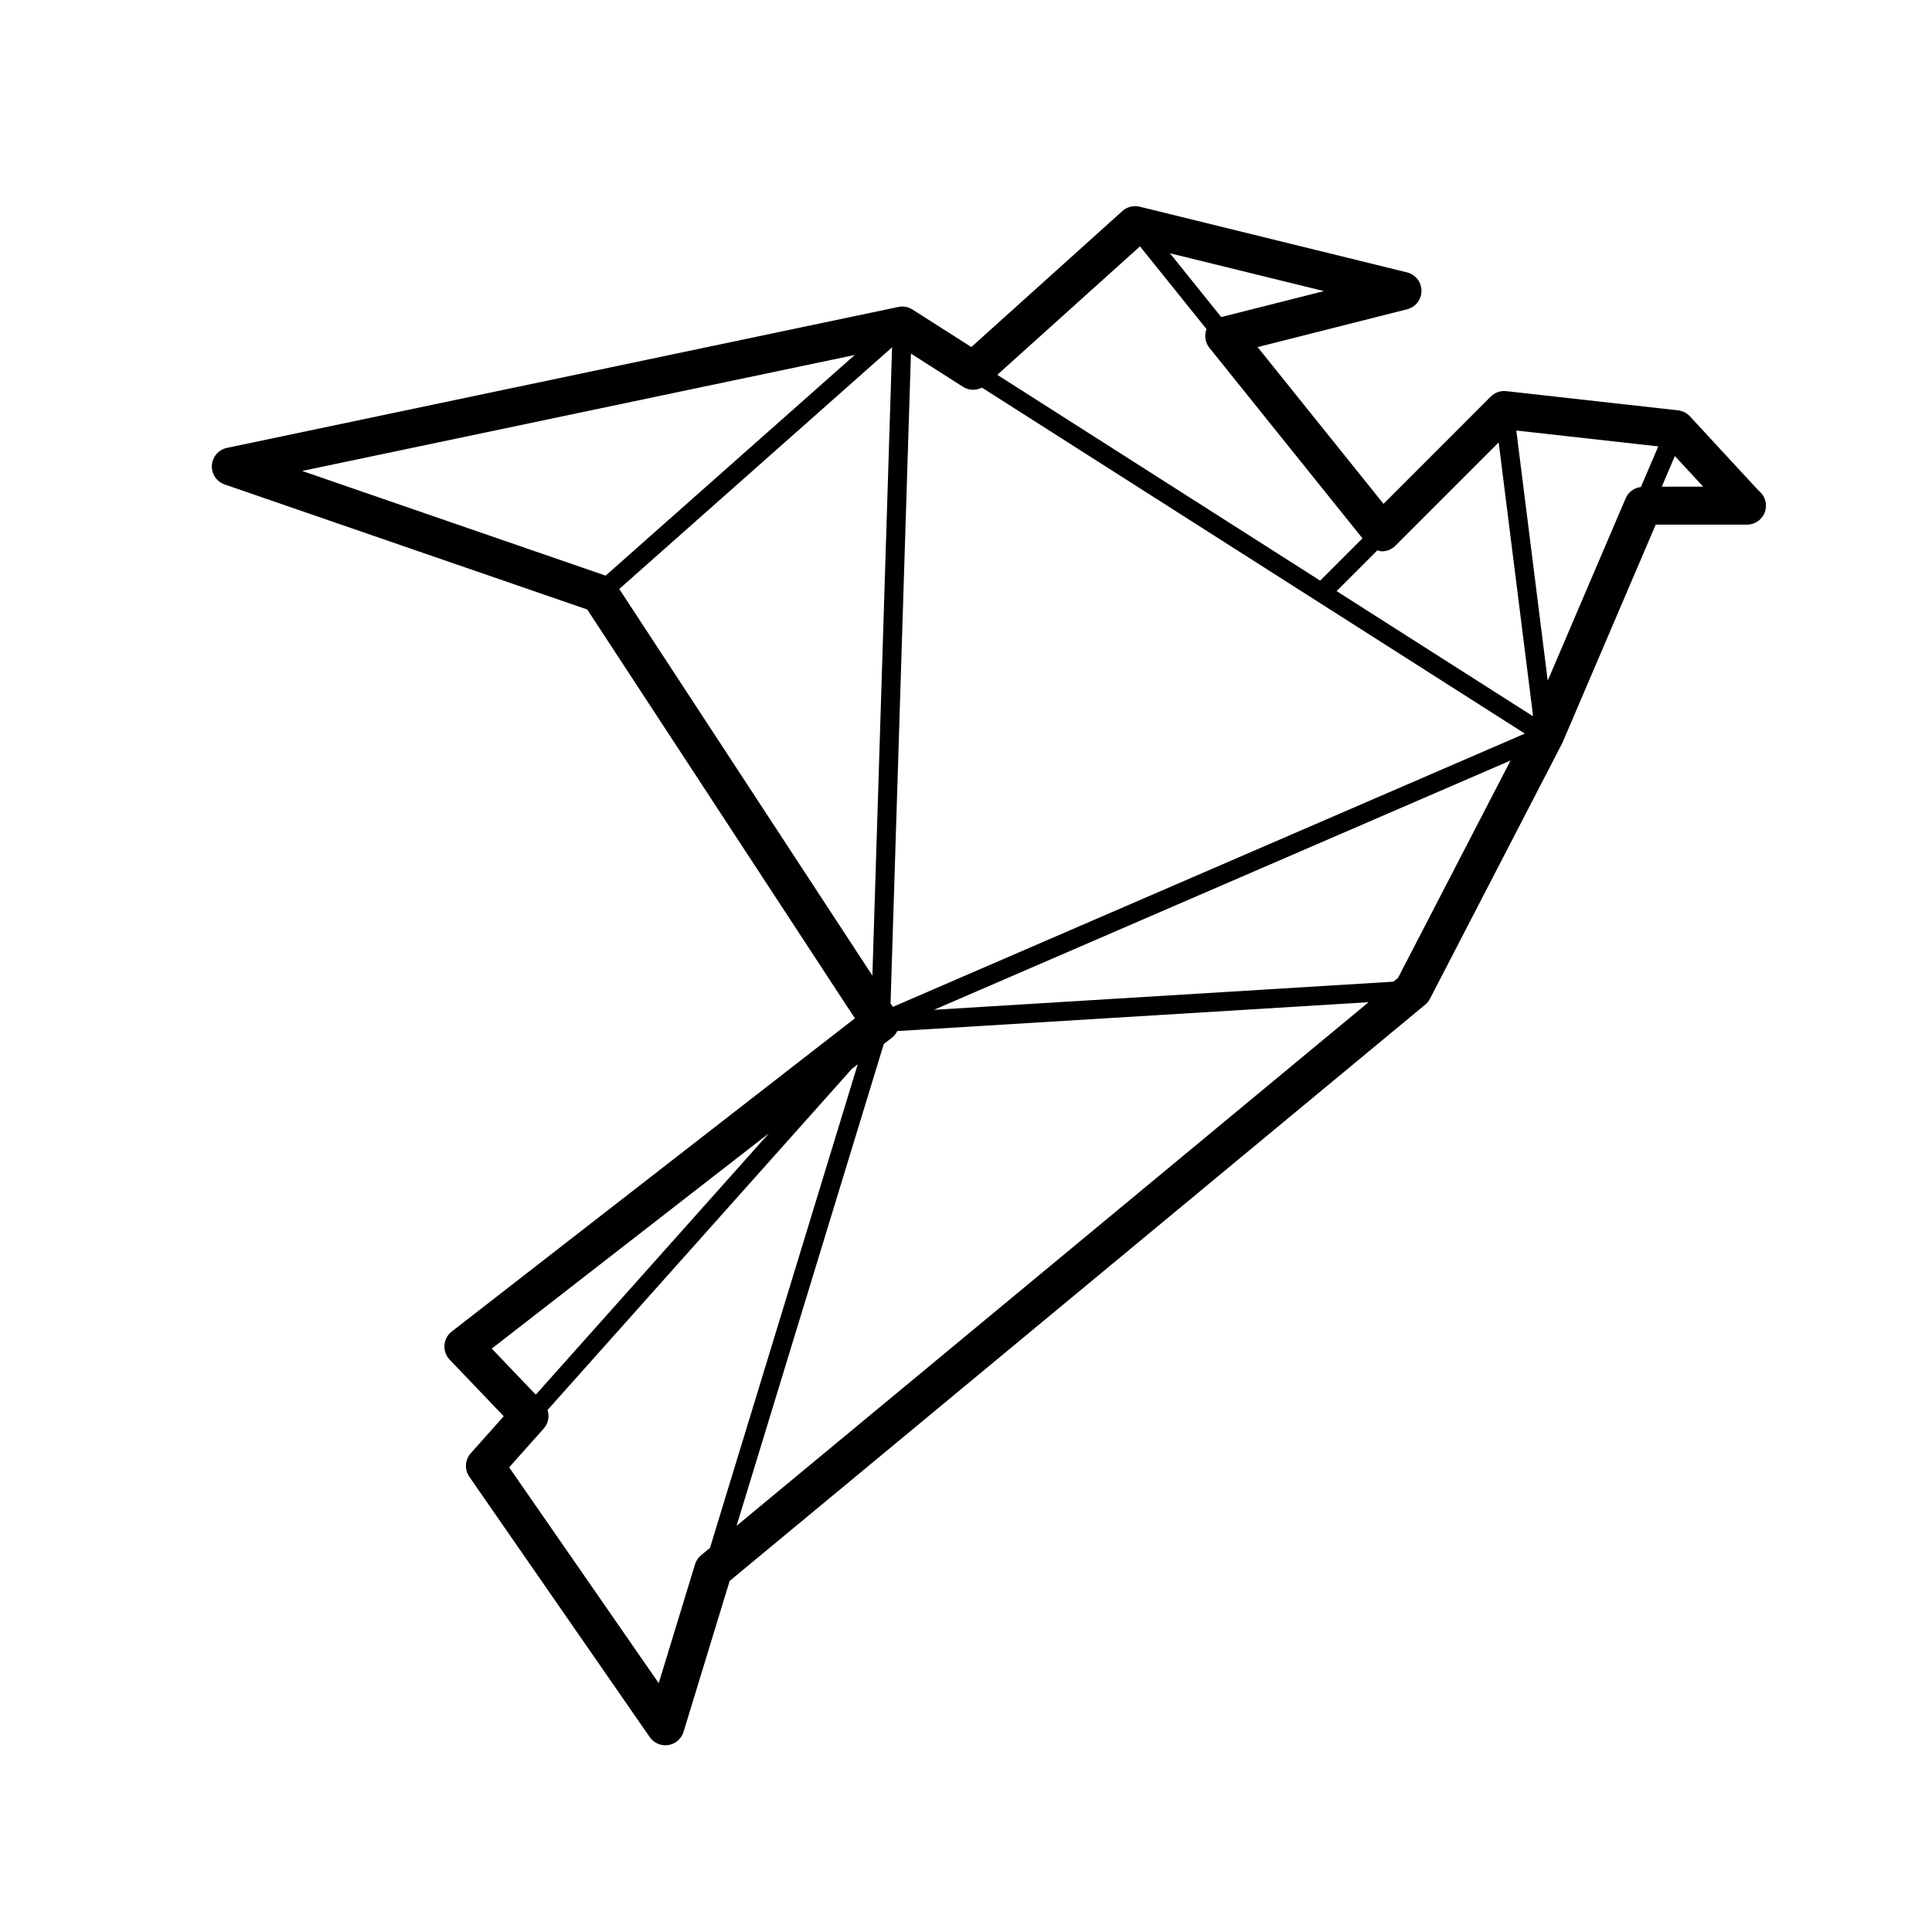
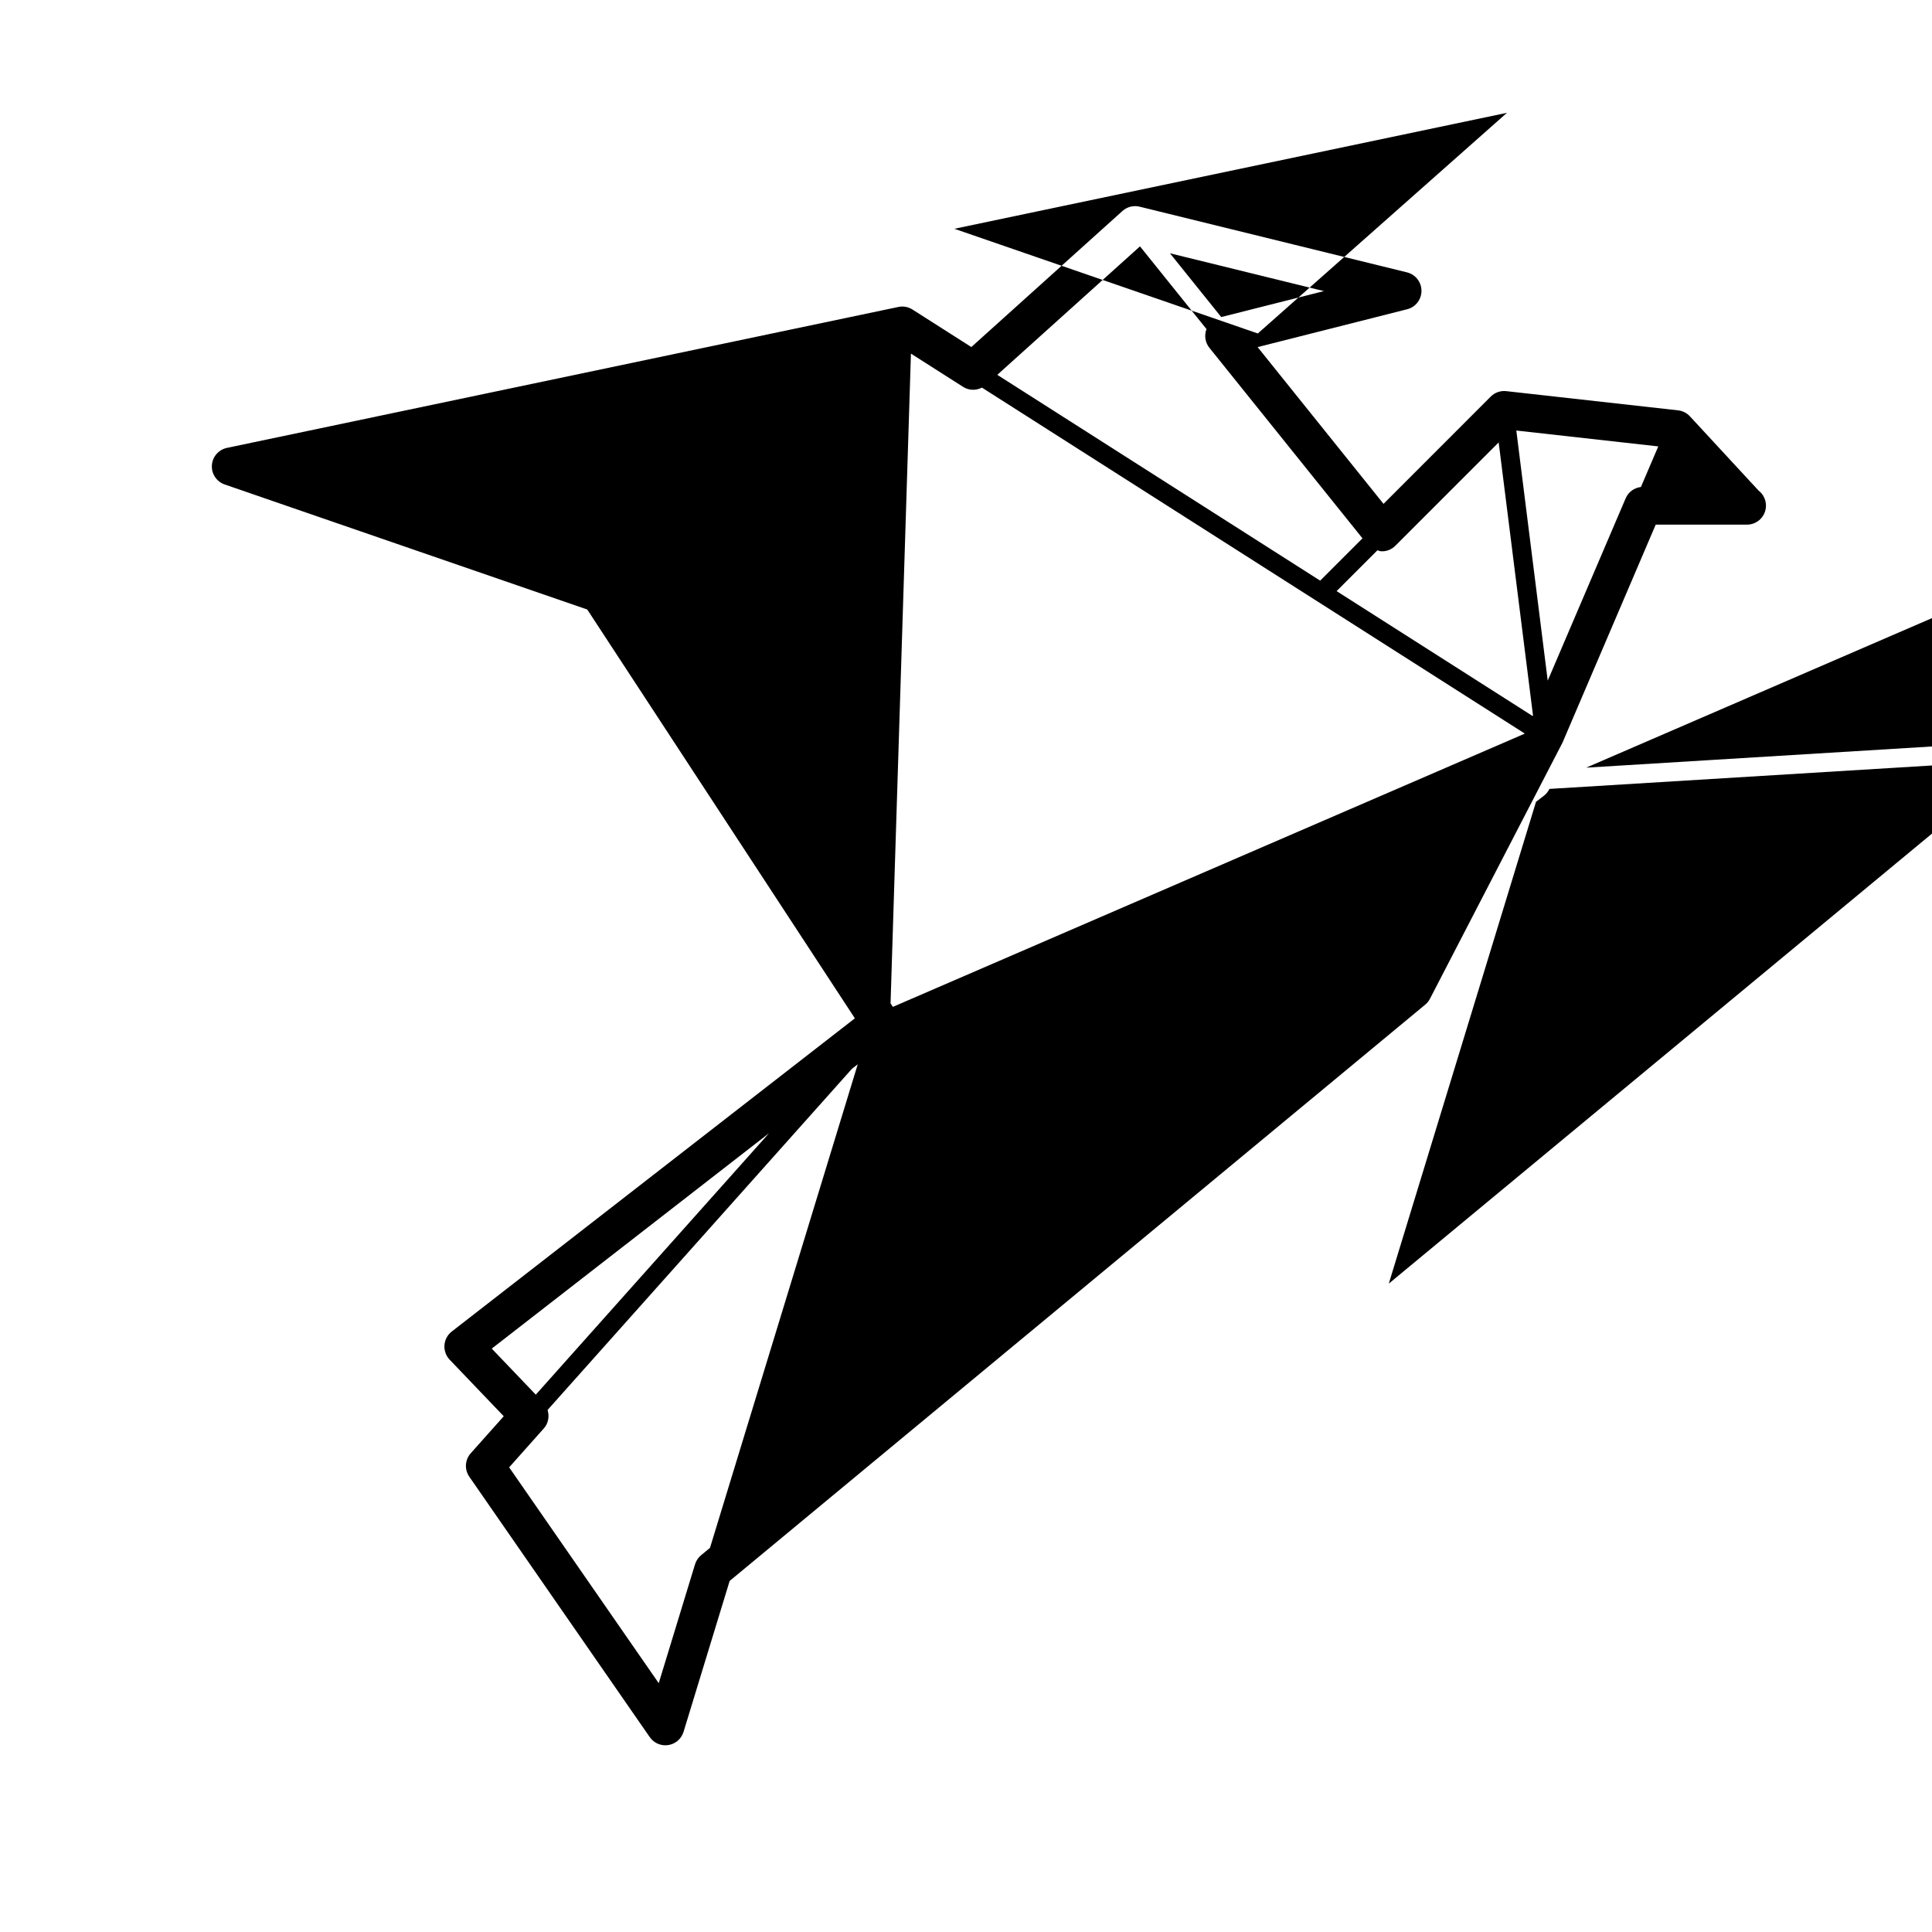
<svg xmlns="http://www.w3.org/2000/svg" fill="#000000" width="800px" height="800px" version="1.1" viewBox="144 144 512 512">
-   <path d="m610.03 274-18.184-19.668c-0.816-0.891-1.941-1.457-3.141-1.586l-45.527-5.09c-1.516-0.172-3.043 0.363-4.121 1.445l-28.41 28.426-33.367-41.543 39.625-10.027c2.242-0.562 3.809-2.59 3.797-4.902s-1.582-4.324-3.84-4.875l-70.844-17.406c-1.621-0.402-3.324 0.035-4.566 1.148l-40.039 36.047-15.598-9.941c-1.109-0.707-2.457-0.961-3.738-0.68l-177.93 37.348c-2.215 0.465-3.856 2.352-3.996 4.613-0.141 2.262 1.246 4.336 3.387 5.078l96.09 33.141 70.922 108.34-106.83 83c-1.129 0.875-1.828 2.188-1.934 3.606-0.105 1.422 0.398 2.82 1.379 3.856l14.332 14.988-8.742 9.809c-1.551 1.734-1.707 4.309-0.383 6.219l47.82 69.008c0.945 1.367 2.504 2.168 4.141 2.168 0.258 0 0.52-0.02 0.777-0.059 1.91-0.301 3.477-1.664 4.039-3.508l12.219-39.992 184.34-152.73c0.523-0.434 0.945-0.961 1.258-1.566l35.109-67.848 24.707-57.781h24.078c0.039 0.004 0.082 0 0.102 0 2.785 0 5.039-2.258 5.039-5.039 0-1.629-0.766-3.078-1.98-4zm-262.24 170.32-61.801 69.281-11.668-12.207zm-59.672 78.227c1.223-1.371 1.516-3.231 0.988-4.883l80.676-90.434 1.527-1.18-39.156 128.15-2.363 1.953c-0.754 0.625-1.32 1.465-1.602 2.41l-9.617 31.5-39.641-57.203zm290.74-249.49c-1.762 0.215-3.305 1.305-4.027 2.969l-20.668 48.352-8.324-66.285 37.621 4.207zm-68.891 17.031c1.438 0.102 2.828-0.457 3.828-1.473l27.367-27.371 9.094 72.312-0.09 0.203-51.953-33.109 10.812-10.812c0.312 0.074 0.609 0.23 0.941 0.25zm-45.457-53.91 40.562 50.488-11.211 11.211-85.57-54.543 37.816-34.047 17.645 21.945c-0.031 0.066-0.07 0.117-0.09 0.18-0.555 1.637-0.227 3.426 0.848 4.766zm3.129-8.152-13.586-16.902 40.797 10.02zm80.391 110.34-0.051 0.098-167.36 72.367-0.613-0.941 5.402-172.18 13.828 8.816c1.547 0.977 3.43 0.996 4.988 0.195zm-172.84 64.176-67.078-102.46 72.301-64.043zm-4.672-164.47-66.02 58.477-80.422-27.742zm-31.316 310.28 39.016-127.68 2.191-1.699c0.609-0.473 1.031-1.078 1.367-1.727l124.91-7.652zm52.312-136.74 152.8-66.074-29.816 57.594-1.23 1.023zm192.87-138.64 3.473-8.117 7.508 8.117z" />
+   <path d="m610.03 274-18.184-19.668c-0.816-0.891-1.941-1.457-3.141-1.586l-45.527-5.09c-1.516-0.172-3.043 0.363-4.121 1.445l-28.41 28.426-33.367-41.543 39.625-10.027c2.242-0.562 3.809-2.59 3.797-4.902s-1.582-4.324-3.84-4.875l-70.844-17.406c-1.621-0.402-3.324 0.035-4.566 1.148l-40.039 36.047-15.598-9.941c-1.109-0.707-2.457-0.961-3.738-0.68l-177.93 37.348c-2.215 0.465-3.856 2.352-3.996 4.613-0.141 2.262 1.246 4.336 3.387 5.078l96.09 33.141 70.922 108.34-106.83 83c-1.129 0.875-1.828 2.188-1.934 3.606-0.105 1.422 0.398 2.82 1.379 3.856l14.332 14.988-8.742 9.809c-1.551 1.734-1.707 4.309-0.383 6.219l47.82 69.008c0.945 1.367 2.504 2.168 4.141 2.168 0.258 0 0.52-0.02 0.777-0.059 1.91-0.301 3.477-1.664 4.039-3.508l12.219-39.992 184.34-152.73c0.523-0.434 0.945-0.961 1.258-1.566l35.109-67.848 24.707-57.781h24.078c0.039 0.004 0.082 0 0.102 0 2.785 0 5.039-2.258 5.039-5.039 0-1.629-0.766-3.078-1.98-4zm-262.24 170.32-61.801 69.281-11.668-12.207zm-59.672 78.227c1.223-1.371 1.516-3.231 0.988-4.883l80.676-90.434 1.527-1.18-39.156 128.15-2.363 1.953c-0.754 0.625-1.32 1.465-1.602 2.41l-9.617 31.5-39.641-57.203zm290.74-249.49c-1.762 0.215-3.305 1.305-4.027 2.969l-20.668 48.352-8.324-66.285 37.621 4.207zm-68.891 17.031c1.438 0.102 2.828-0.457 3.828-1.473l27.367-27.371 9.094 72.312-0.09 0.203-51.953-33.109 10.812-10.812c0.312 0.074 0.609 0.23 0.941 0.25zm-45.457-53.91 40.562 50.488-11.211 11.211-85.57-54.543 37.816-34.047 17.645 21.945c-0.031 0.066-0.07 0.117-0.09 0.18-0.555 1.637-0.227 3.426 0.848 4.766zm3.129-8.152-13.586-16.902 40.797 10.02zm80.391 110.34-0.051 0.098-167.36 72.367-0.613-0.941 5.402-172.18 13.828 8.816c1.547 0.977 3.43 0.996 4.988 0.195zzm-4.672-164.47-66.02 58.477-80.422-27.742zm-31.316 310.28 39.016-127.68 2.191-1.699c0.609-0.473 1.031-1.078 1.367-1.727l124.91-7.652zm52.312-136.74 152.8-66.074-29.816 57.594-1.23 1.023zm192.87-138.64 3.473-8.117 7.508 8.117z" />
</svg>